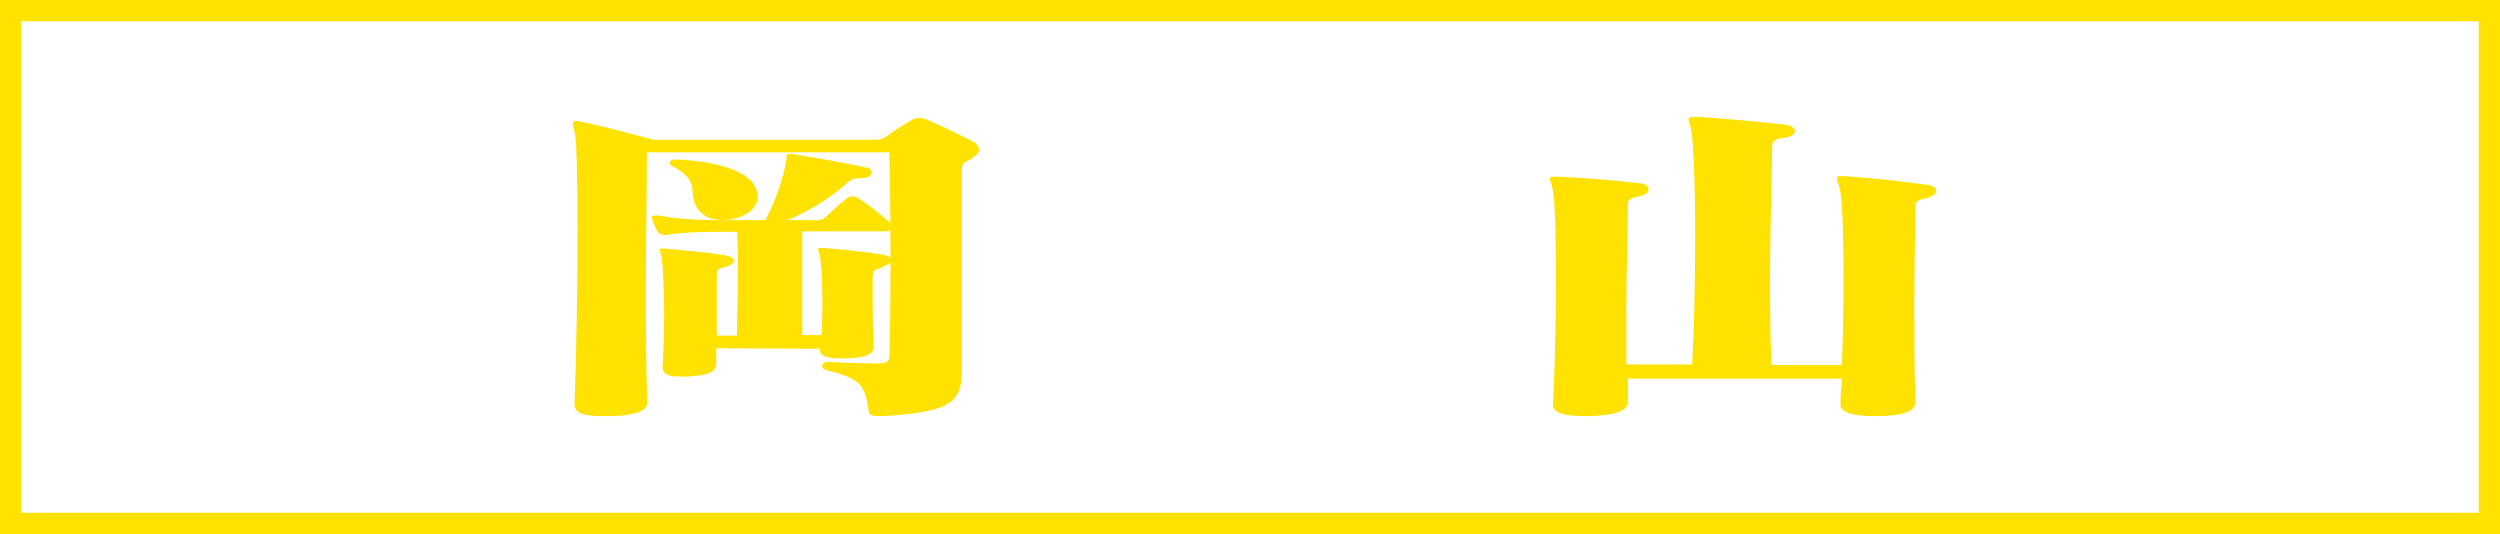
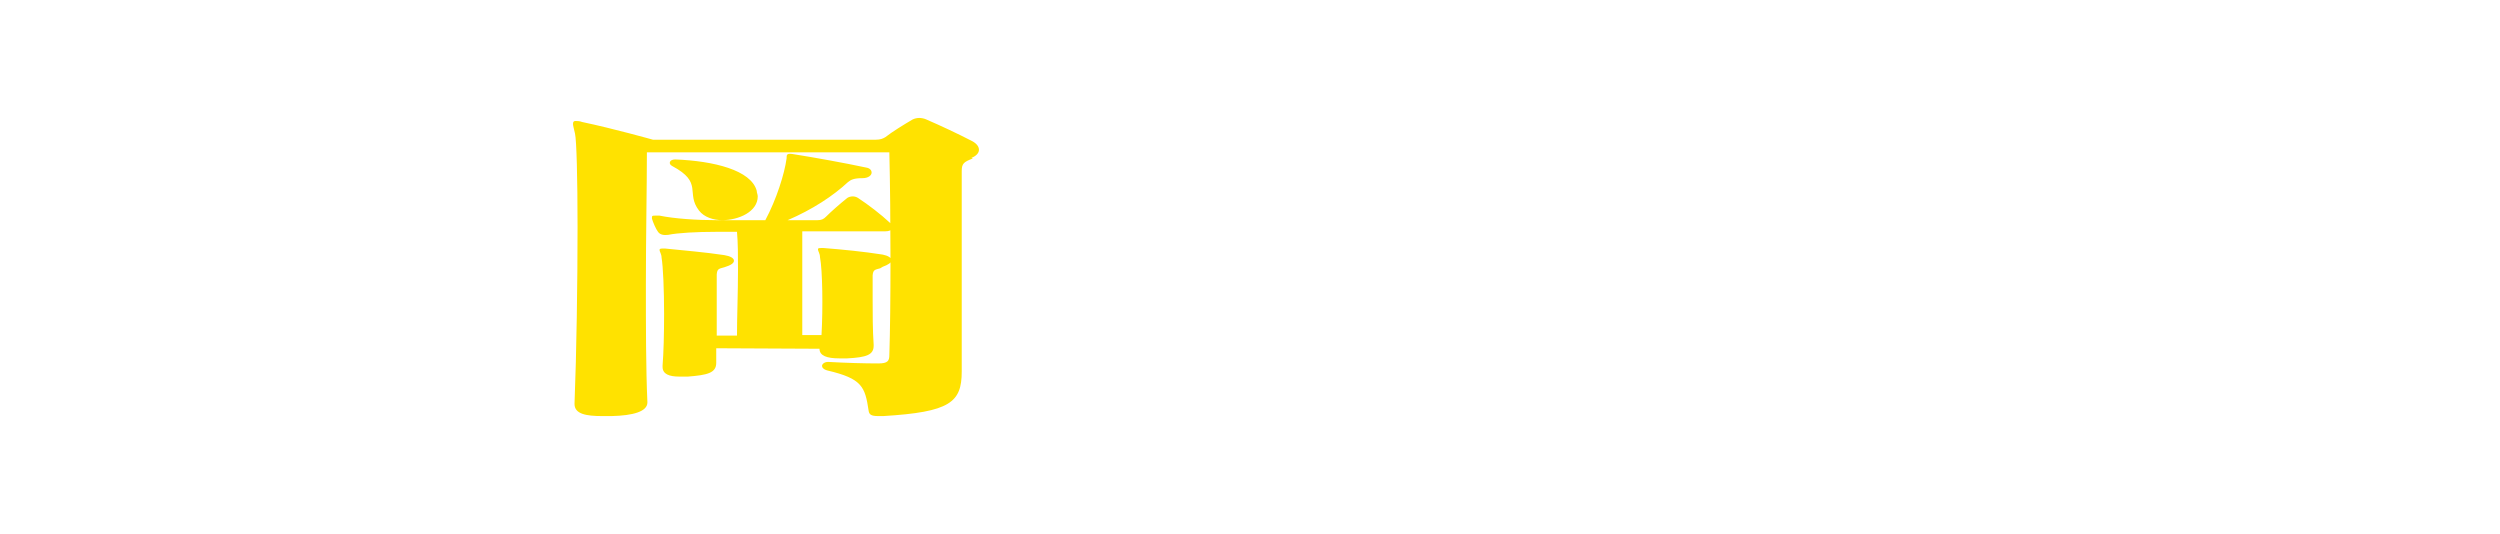
<svg xmlns="http://www.w3.org/2000/svg" id="_レイヤー_2" data-name="レイヤー 2" viewBox="0 0 49.39 10.55">
  <defs>
    <style>
      .cls-1 {
        fill: none;
        stroke: #ffe200;
        stroke-miterlimit: 10;
        stroke-width: .42px;
      }

      .cls-2 {
        fill: #ffe200;
      }
    </style>
  </defs>
  <g id="_レイヤー_1-2" data-name="レイヤー 1">
    <g>
      <g>
        <path class="cls-2" d="M19.22,3.13c-.18,.07-.22,.1-.22,.25,0,.43,0,.99,0,1.57,0,.8,0,1.66,0,2.39,0,.61-.23,.8-1.55,.88h-.1c-.14,0-.18-.03-.19-.11-.07-.47-.13-.63-.81-.79-.08-.02-.11-.06-.11-.09,0-.04,.05-.08,.12-.08h0c.36,.02,.72,.03,.99,.03,.19,0,.22-.05,.22-.17,.03-.92,.03-2.74,0-4h-4.79c0,.7-.02,1.65-.02,2.61,0,.83,0,1.66,.03,2.33h0c0,.18-.28,.26-.71,.27h-.18c-.32,0-.55-.04-.55-.24h0c.04-1.02,.06-2.39,.06-3.5,0-.96-.02-1.71-.05-1.84-.02-.09-.04-.16-.04-.19,0-.05,.02-.06,.05-.06s.08,0,.13,.02c.62,.13,1.4,.35,1.4,.35h4.4c.09,0,.14-.02,.19-.05,.14-.11,.37-.25,.54-.35,.04-.02,.09-.03,.13-.03s.1,.01,.14,.03c.3,.13,.62,.28,.91,.43,.09,.05,.13,.11,.13,.17s-.05,.12-.15,.16Zm-1.83,2.17c-.11,.03-.14,.03-.15,.14,0,.13,0,.29,0,.47,0,.28,0,.61,.02,.9v.02c0,.18-.14,.23-.52,.25-.06,0-.11,0-.16,0-.24,0-.39-.05-.39-.19h0s-2.04-.01-2.04-.01c0,.1,0,.2,0,.29h0c0,.2-.18,.24-.56,.27-.06,0-.11,0-.17,0-.2,0-.33-.05-.33-.19v-.03c.02-.24,.03-.63,.03-1.02,0-.47-.02-.94-.05-1.11,0-.07-.04-.12-.04-.15,0-.01,0-.03,.05-.03,.02,0,.04,0,.06,0,.38,.04,.77,.07,1.17,.13,.12,.02,.19,.06,.19,.11,0,.05-.06,.09-.19,.13-.11,.03-.14,.03-.15,.14,0,.31,0,.8,0,1.21h.4c0-.37,.02-.85,.02-1.29,0-.28,0-.55-.02-.76h-.42c-.37,0-.75,.02-.94,.06-.08,.01-.16,0-.2-.06-.04-.05-.1-.19-.12-.26,0-.01,0-.03,0-.03,0-.03,.02-.03,.06-.03,.02,0,.05,0,.09,0,.29,.06,.73,.09,1.13,.09h.96c.22-.41,.38-.92,.42-1.22,0-.08,0-.11,.16-.08,.38,.06,.99,.17,1.41,.26,.07,.01,.11,.05,.11,.1,0,.05-.06,.11-.18,.11-.17,0-.23,.03-.29,.08-.29,.27-.7,.54-1.19,.75h.59c.08,0,.12-.02,.17-.07,.1-.1,.27-.25,.42-.37,.03-.02,.07-.03,.11-.03,.03,0,.07,.01,.1,.03,.2,.13,.46,.33,.63,.49,.09,.08,.06,.17-.09,.17h-1.64c0,.53,0,1.53,0,2.05h.38c.03-.53,.02-1.28-.03-1.54,0-.07-.04-.12-.04-.15,0-.02,0-.03,.06-.03h.05c.38,.03,.79,.07,1.17,.13,.1,.02,.17,.06,.17,.11,0,.05-.06,.09-.17,.13Zm-3.11-.95c-.19,0-.37-.06-.47-.19-.27-.35,.09-.55-.53-.88-.08-.04-.06-.13,.06-.13h0c.76,.03,1.5,.21,1.61,.62,0,.04,.02,.07,.02,.11,0,.3-.37,.47-.71,.47Z" />
-         <path class="cls-2" d="M38.1,3.91c-.21,.03-.26,.07-.26,.16,0,.35-.02,1.12-.02,1.94,0,.68,0,1.38,.02,1.92,0,.19-.19,.27-.68,.29h-.15c-.4,0-.65-.07-.65-.23h0c0-.16,.02-.33,.03-.51h-4.23c0,.15,0,.31,0,.45h0c0,.19-.23,.27-.74,.29h-.14c-.39,0-.6-.07-.6-.22h0c.04-.71,.06-1.69,.06-2.55s-.02-1.58-.08-1.77c-.02-.07-.04-.12-.04-.15s.02-.04,.09-.04h.07c.44,.02,1.1,.07,1.62,.13,.12,.01,.17,.07,.17,.12s-.05,.11-.15,.13c-.21,.04-.26,.07-.26,.16,0,.5-.03,1.3-.03,2.14,0,.34,0,.7,0,1.03h1.3c.04-.7,.06-1.66,.06-2.54,0-1.02-.03-1.91-.09-2.14-.02-.08-.04-.13-.04-.16,0-.03,.02-.05,.1-.05h.08c.5,.03,1.17,.09,1.71,.15,.13,.01,.21,.07,.21,.13s-.07,.11-.19,.13c-.23,.03-.26,.07-.26,.17,0,.41-.04,1.48-.04,2.59,0,.6,0,1.21,.03,1.73h1.39c.02-.56,.03-1.19,.03-1.76,0-.86-.02-1.58-.09-1.78-.02-.07-.04-.12-.04-.15,0-.03,.02-.04,.07-.04,.03,0,.06,0,.09,0,.46,.03,1.19,.11,1.62,.17,.12,.01,.18,.07,.18,.12s-.06,.11-.16,.13Z" />
      </g>
-       <rect class="cls-1" x=".21" y=".21" width="48.97" height="10.13" />
    </g>
  </g>
</svg>